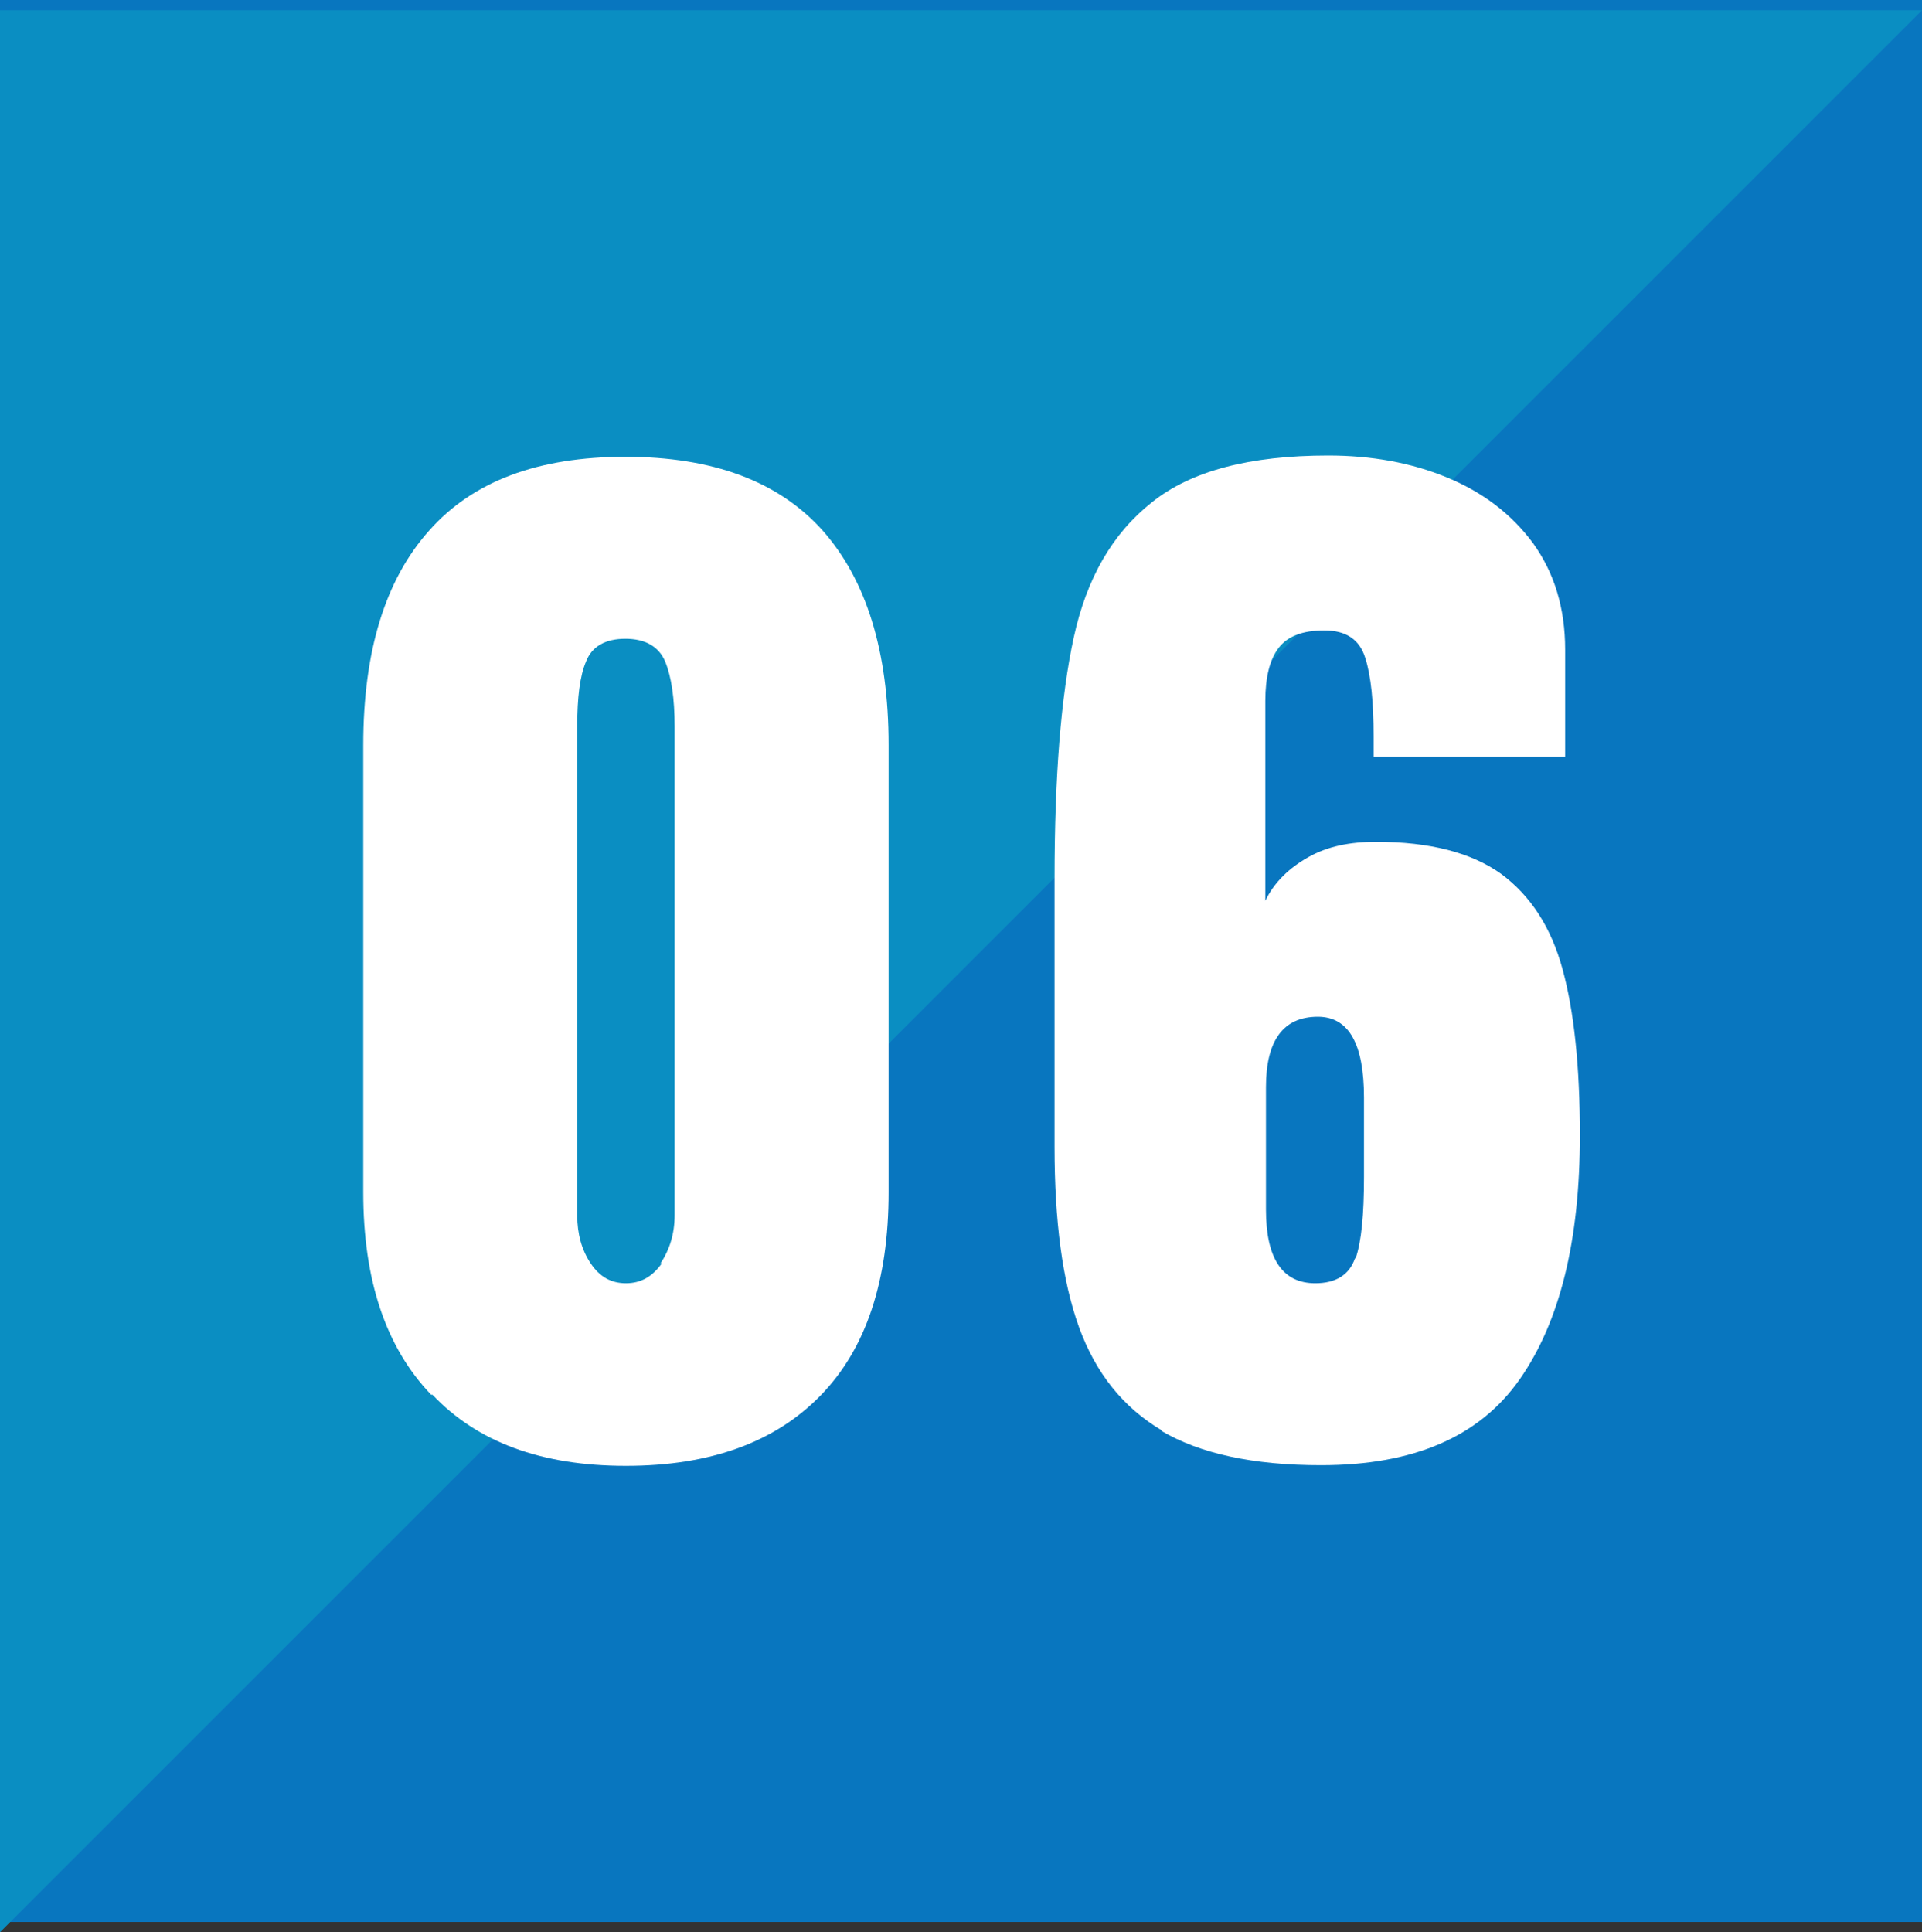
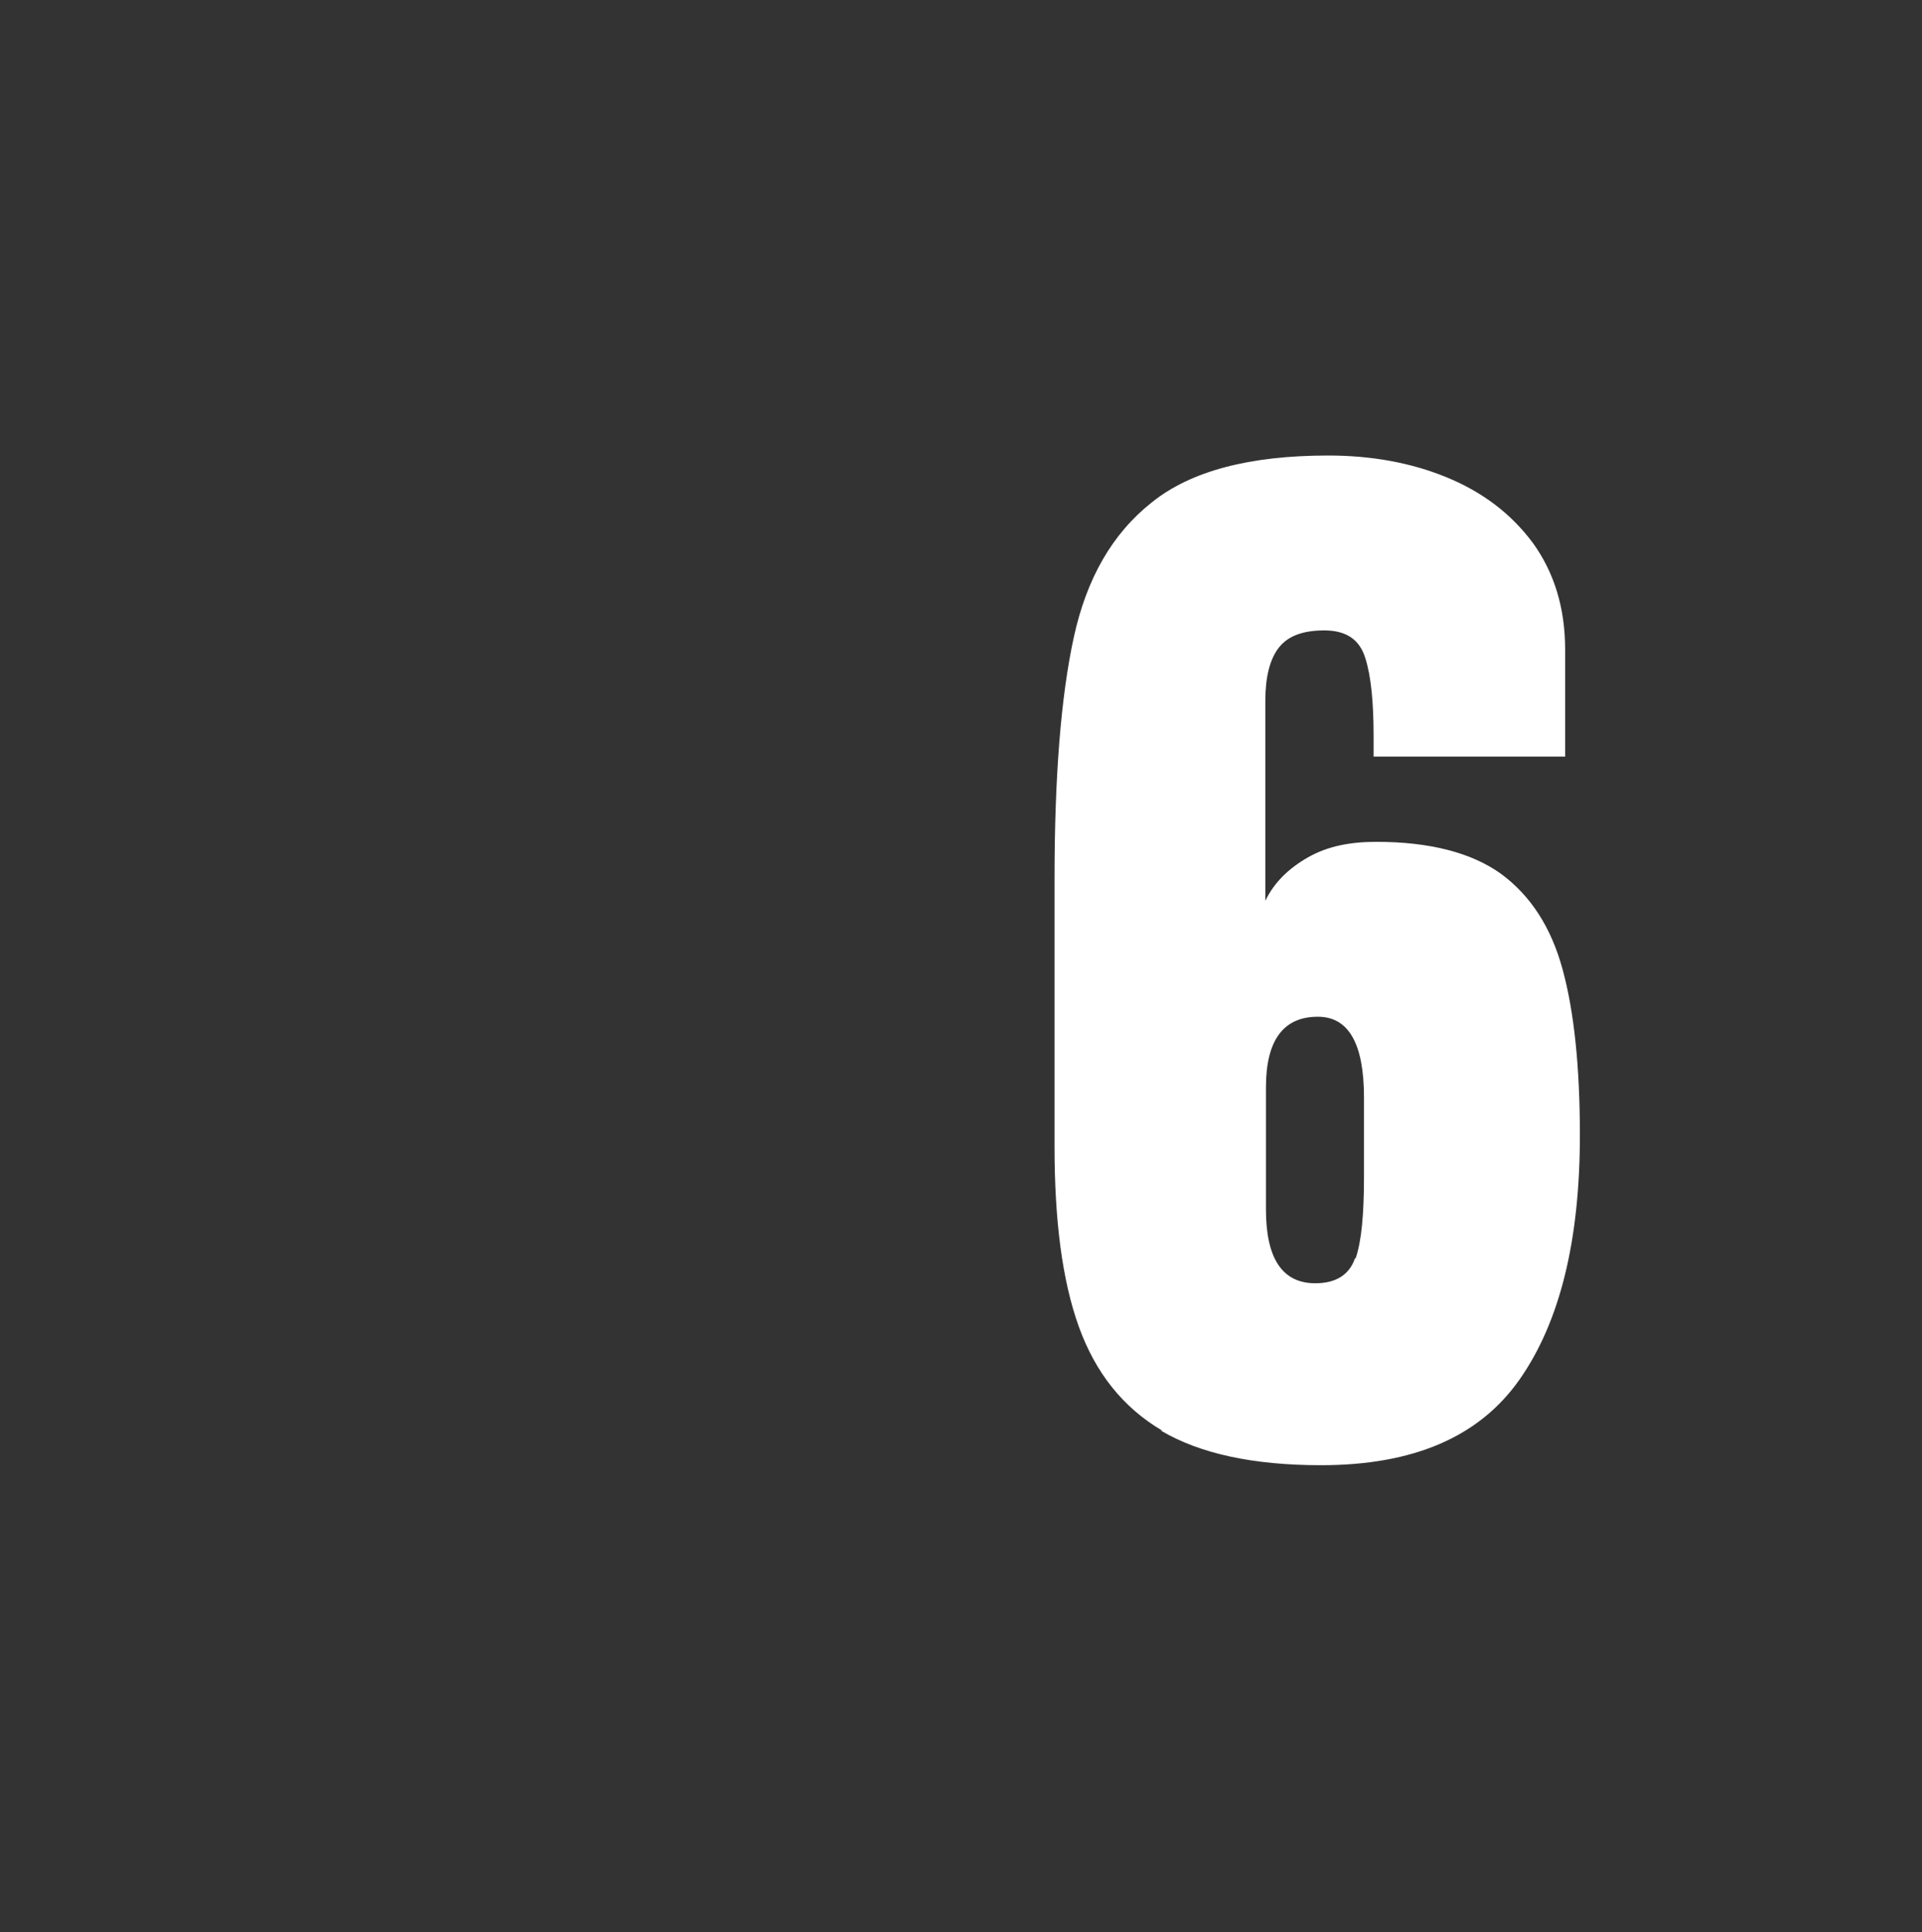
<svg xmlns="http://www.w3.org/2000/svg" id="_レイヤー_2" width="30" height="30.16" viewBox="0 0 30 30.16">
  <rect x="0" y="0" width="30" height="30.16" fill="#333333" stroke="none" />
  <defs>
    <style>.cls-1{fill:#fff;}.cls-2{fill:#0876bf;}.cls-3{fill:#0a8ec2;}</style>
  </defs>
  <g id="_コンテンツ">
    <g>
-       <rect class="cls-2" width="30" height="30" />
-       <polygon class="cls-3" points="0 30.16 0 .16 30 .16 0 30.16" />
      <g>
-         <path class="cls-1" d="M6.73,21.77c-.71-.74-1.06-1.79-1.06-3.16v-6.98c0-1.46,.34-2.58,1.03-3.35,.68-.77,1.7-1.15,3.06-1.15s2.39,.38,3.08,1.15c.68,.77,1.03,1.88,1.03,3.35v6.98c0,1.38-.35,2.44-1.06,3.17-.71,.73-1.72,1.1-3.04,1.1s-2.32-.37-3.02-1.11Zm3.58-2.05c.14-.21,.22-.46,.22-.75v-7.63c0-.44-.05-.78-.15-1.02-.1-.23-.31-.35-.62-.35s-.52,.12-.61,.35c-.1,.23-.14,.57-.14,1.02v7.63c0,.29,.07,.54,.21,.75,.14,.21,.32,.31,.55,.31s.41-.1,.56-.31Z" />
        <path class="cls-1" d="M18.14,22.33c-.61-.36-1.04-.9-1.3-1.62s-.38-1.66-.38-2.81v-4.18c0-1.6,.1-2.85,.3-3.77,.2-.92,.6-1.62,1.22-2.11,.61-.49,1.53-.73,2.75-.73,.67,0,1.29,.11,1.85,.34s1.01,.57,1.35,1.03c.33,.46,.5,1.01,.5,1.66v1.67h-2.99v-.32c0-.53-.04-.94-.13-1.22-.09-.29-.3-.43-.64-.43s-.57,.09-.71,.27c-.14,.18-.21,.46-.21,.83v3.12c.14-.29,.37-.51,.67-.68s.65-.24,1.06-.24c.84,0,1.49,.17,1.95,.5,.46,.34,.78,.83,.96,1.49,.18,.66,.27,1.52,.27,2.59,0,1.64-.31,2.91-.94,3.81s-1.66,1.34-3.1,1.34c-1.06,0-1.89-.18-2.5-.54Zm3.02-2.69c.09-.26,.13-.68,.13-1.27v-1.24c0-.84-.24-1.26-.72-1.26-.54,0-.81,.37-.81,1.1v1.91c0,.77,.26,1.15,.77,1.15,.32,0,.53-.13,.62-.39Z" />
      </g>
    </g>
  </g>
</svg>